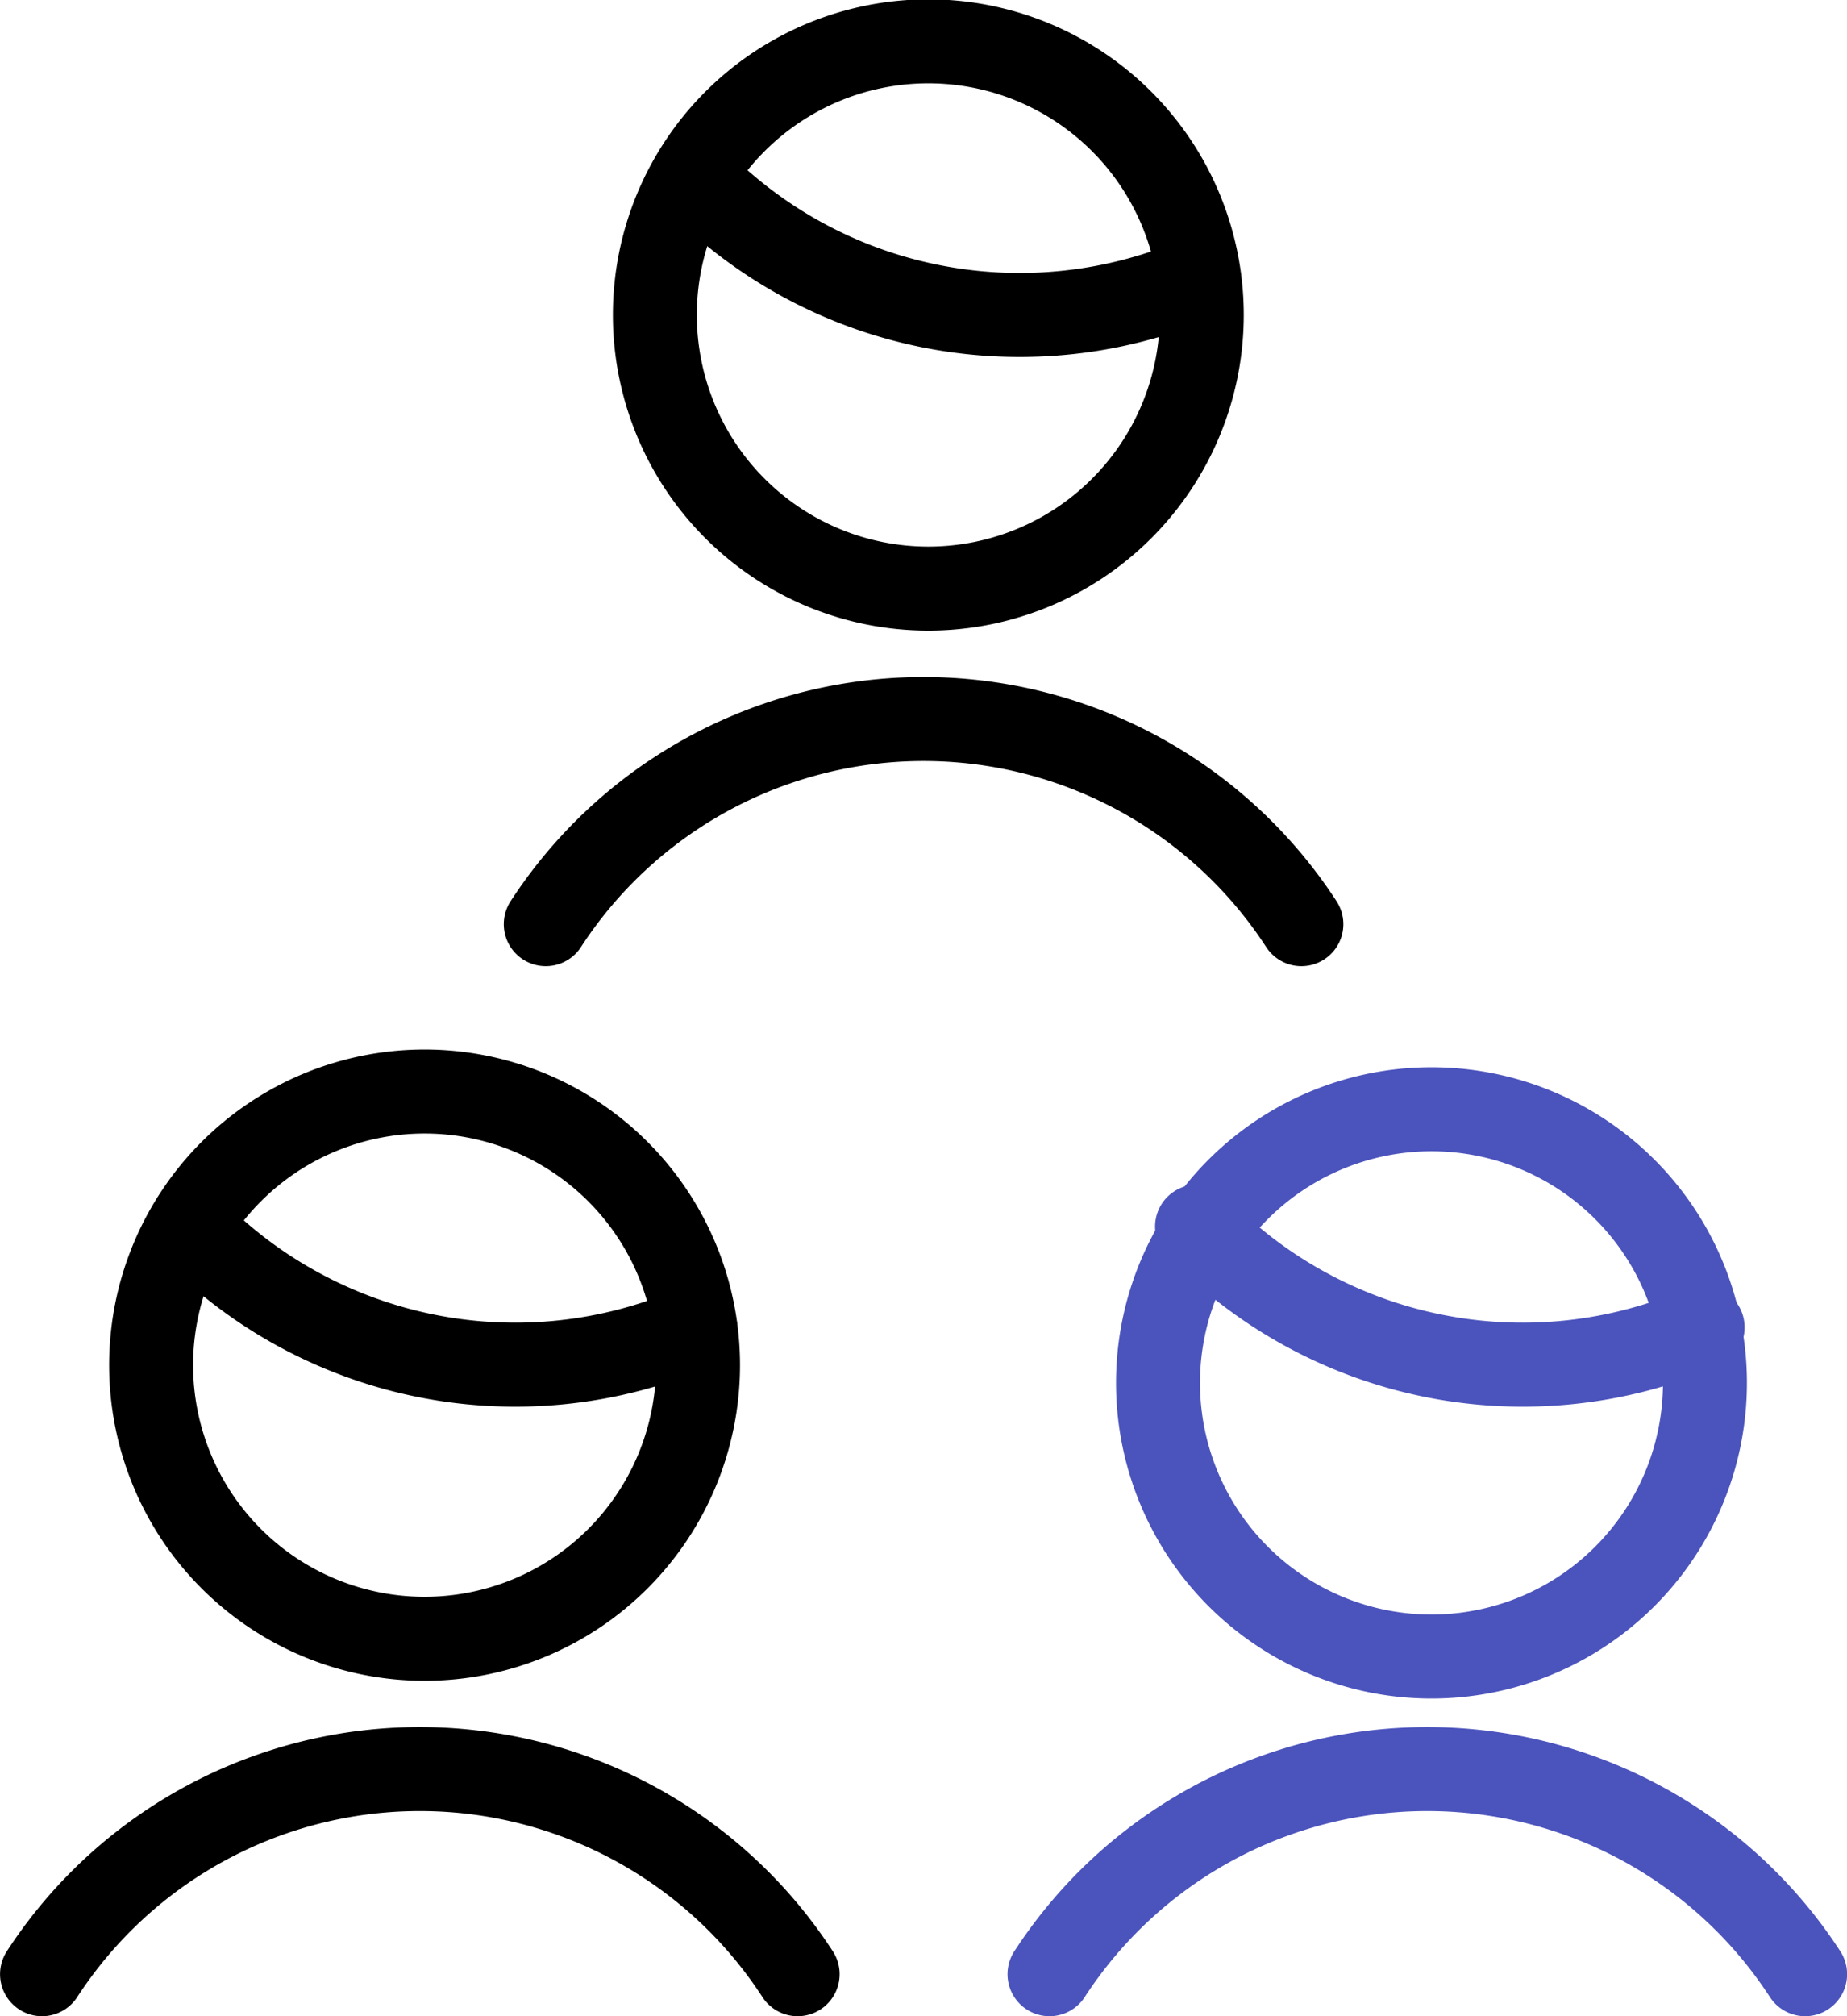
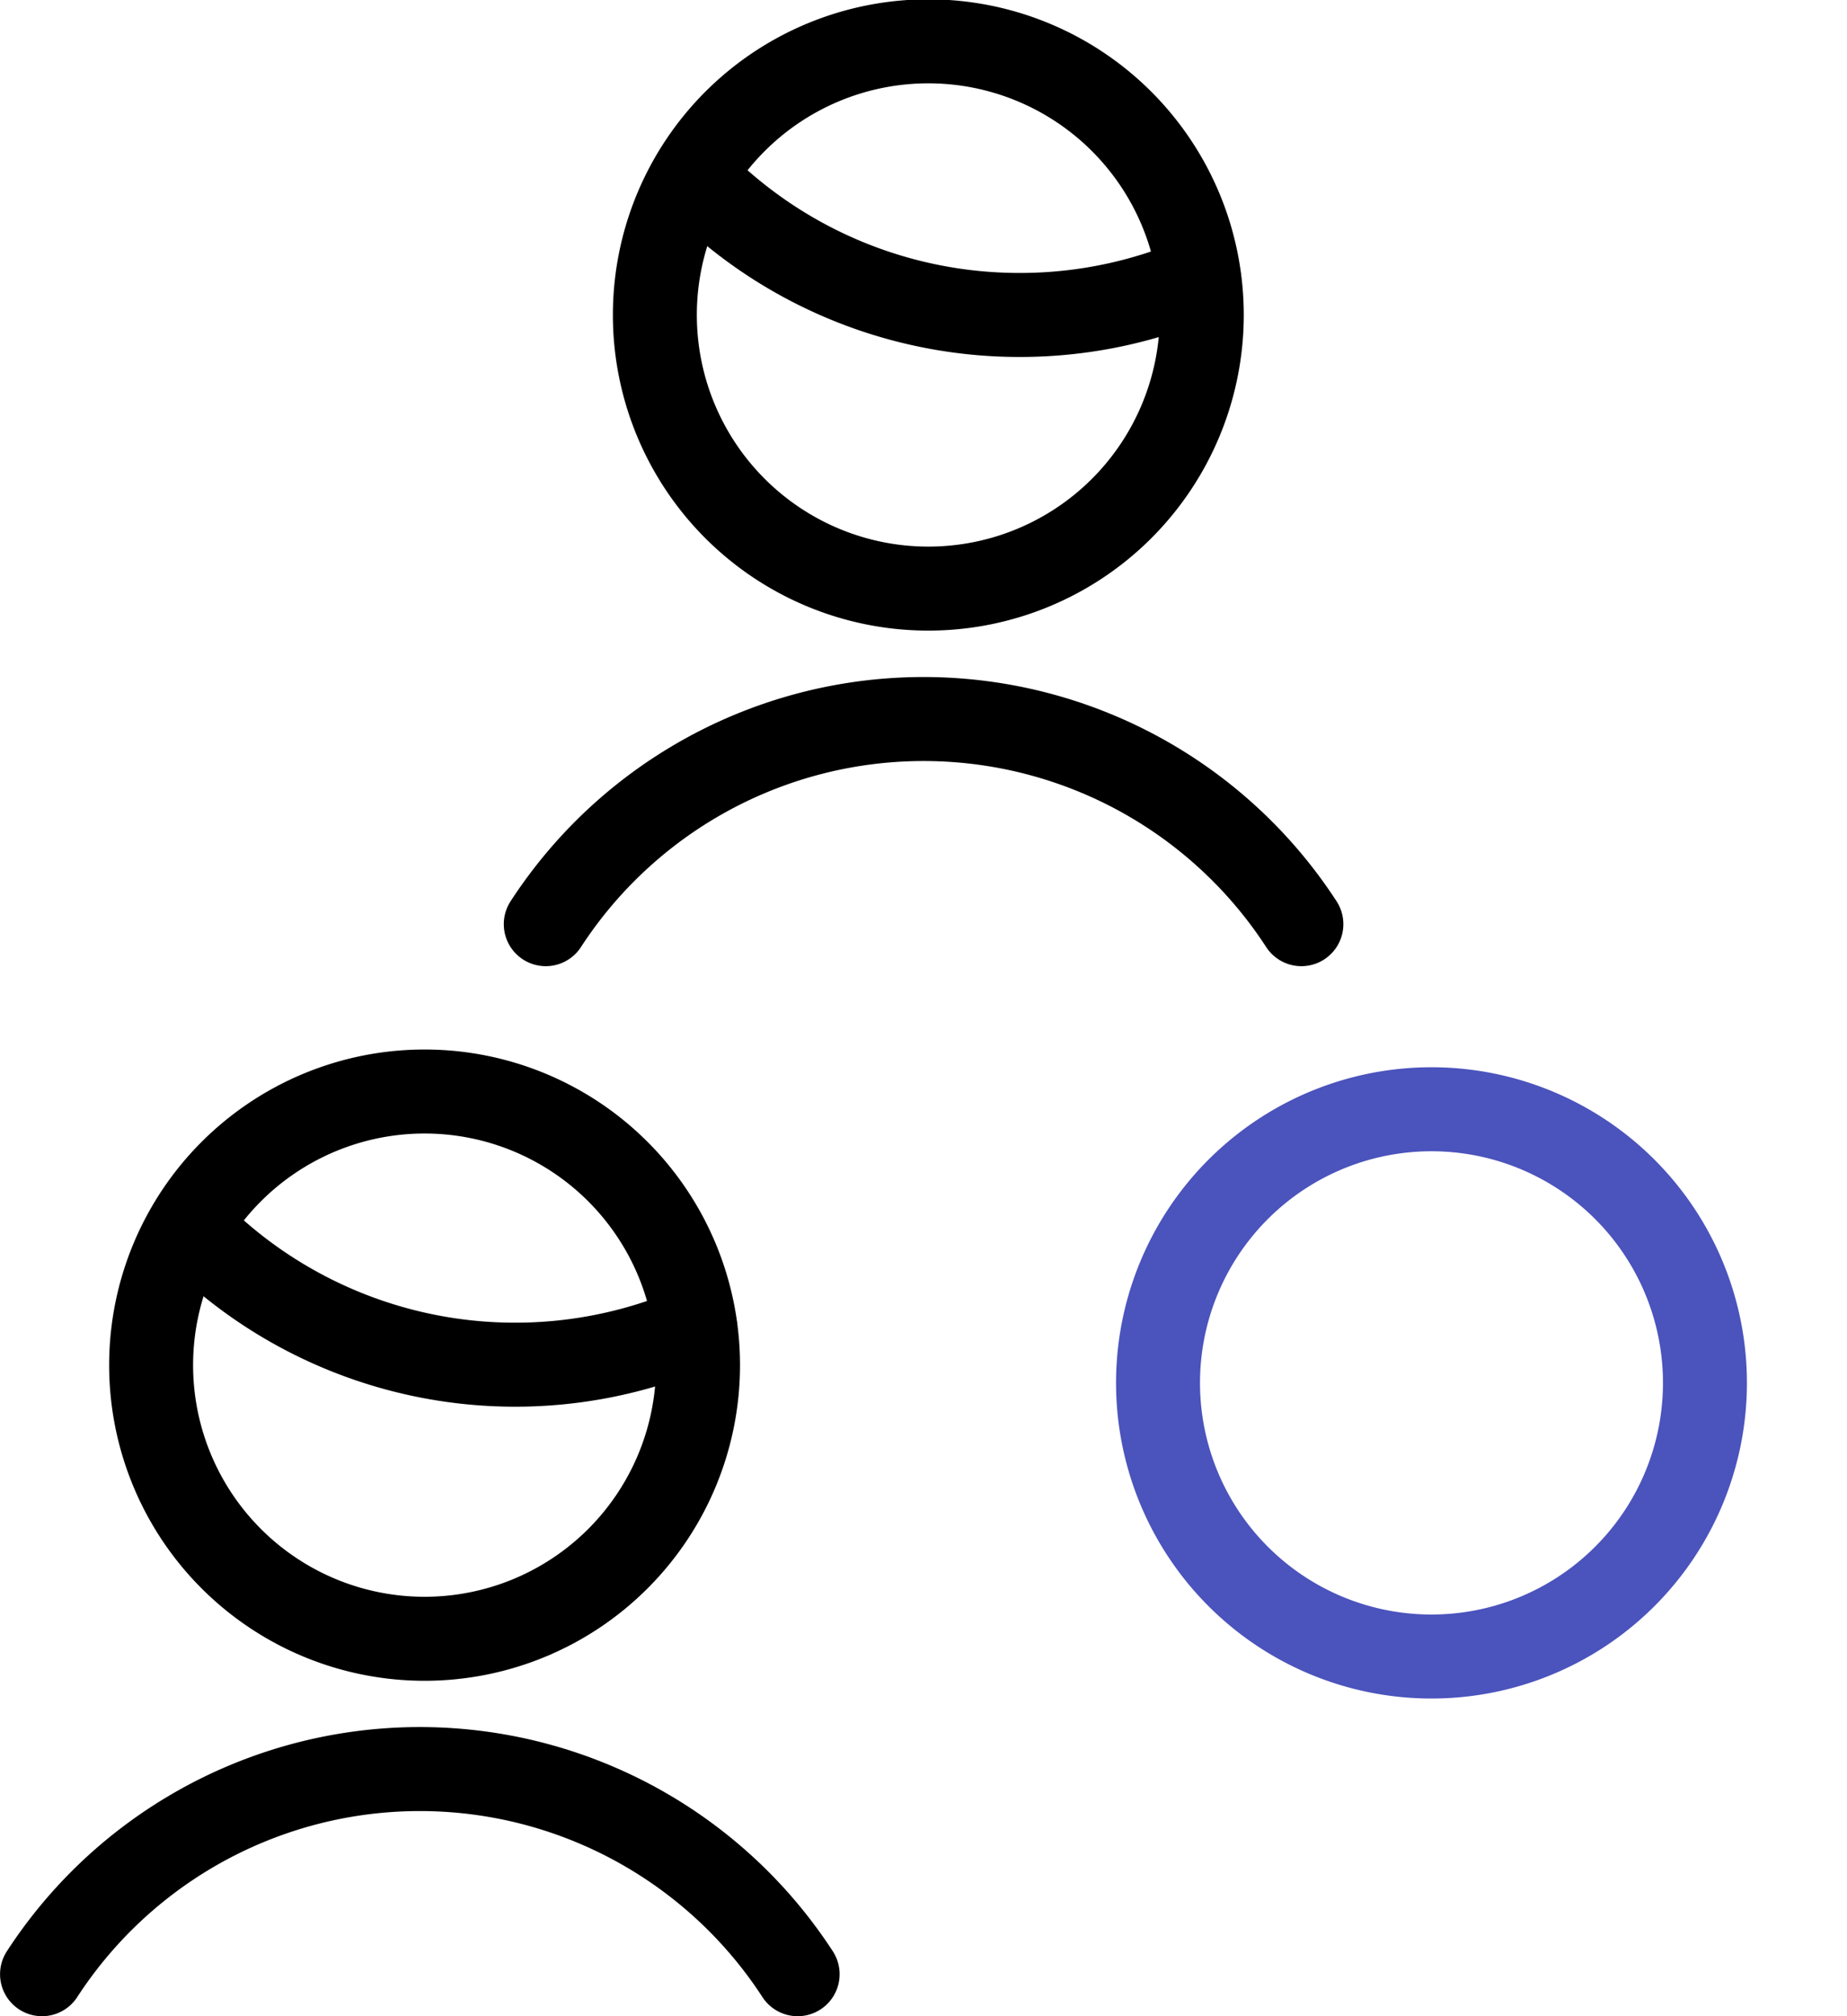
<svg xmlns="http://www.w3.org/2000/svg" id="e1643efc-a9a8-4234-a6d7-e364b8efc5d6" data-name="Layer 1" viewBox="0 0 128.33 140">
-   <path d="M131.25,137.08a31.31,31.31,0,0,0-52.5,0" transform="translate(-5.83 0)" style="fill:none;stroke:#4b53bc;stroke-linecap:round;stroke-linejoin:round;stroke-width:5.833px" />
  <path d="M61.25,137.08a31.31,31.31,0,0,0-52.5,0" transform="translate(-5.83 0)" style="fill:none;stroke:#000;stroke-linecap:round;stroke-linejoin:round;stroke-width:5.833px" />
  <path d="M96.25,64.17a31.31,31.31,0,0,0-52.5,0" transform="translate(-5.83 0)" style="fill:none;stroke:#000;stroke-linecap:round;stroke-linejoin:round;stroke-width:5.833px" />
  <path d="M54,12.25a31.49,31.49,0,0,0,22.66,9.62,31.45,31.45,0,0,0,12.47-2.56" transform="translate(-5.83 0)" style="fill:none;stroke:#000;stroke-linecap:round;stroke-linejoin:round;stroke-width:5.833px" />
  <path d="M51.33,21.87a19,19,0,1,0,19-19A19,19,0,0,0,51.33,21.87Z" transform="translate(-5.83 0)" style="fill:none;stroke:#000;stroke-linecap:round;stroke-linejoin:round;stroke-width:5.833px" />
  <path d="M19,85.17a31.49,31.49,0,0,0,35.13,7" transform="translate(-5.83 0)" style="fill:none;stroke:#000;stroke-linecap:round;stroke-linejoin:round;stroke-width:5.833px" />
  <path d="M16.33,94.79a19,19,0,1,0,19-19A19,19,0,0,0,16.33,94.79Z" transform="translate(-5.83 0)" style="fill:none;stroke:#000;stroke-linecap:round;stroke-linejoin:round;stroke-width:5.833px" />
-   <path d="M89,85.17a31.49,31.49,0,0,0,35.13,7" transform="translate(-5.83 0)" style="fill:none;stroke:#4b53bc;stroke-linecap:round;stroke-linejoin:round;stroke-width:5.833px" />
  <path d="M86.33,94.79a19,19,0,1,0,37.92,0v0a19,19,0,0,0-37.92,0Z" transform="translate(-5.83 0)" style="fill:none;stroke:#4b53bc;stroke-linecap:round;stroke-linejoin:round;stroke-width:5.833px" />
</svg>